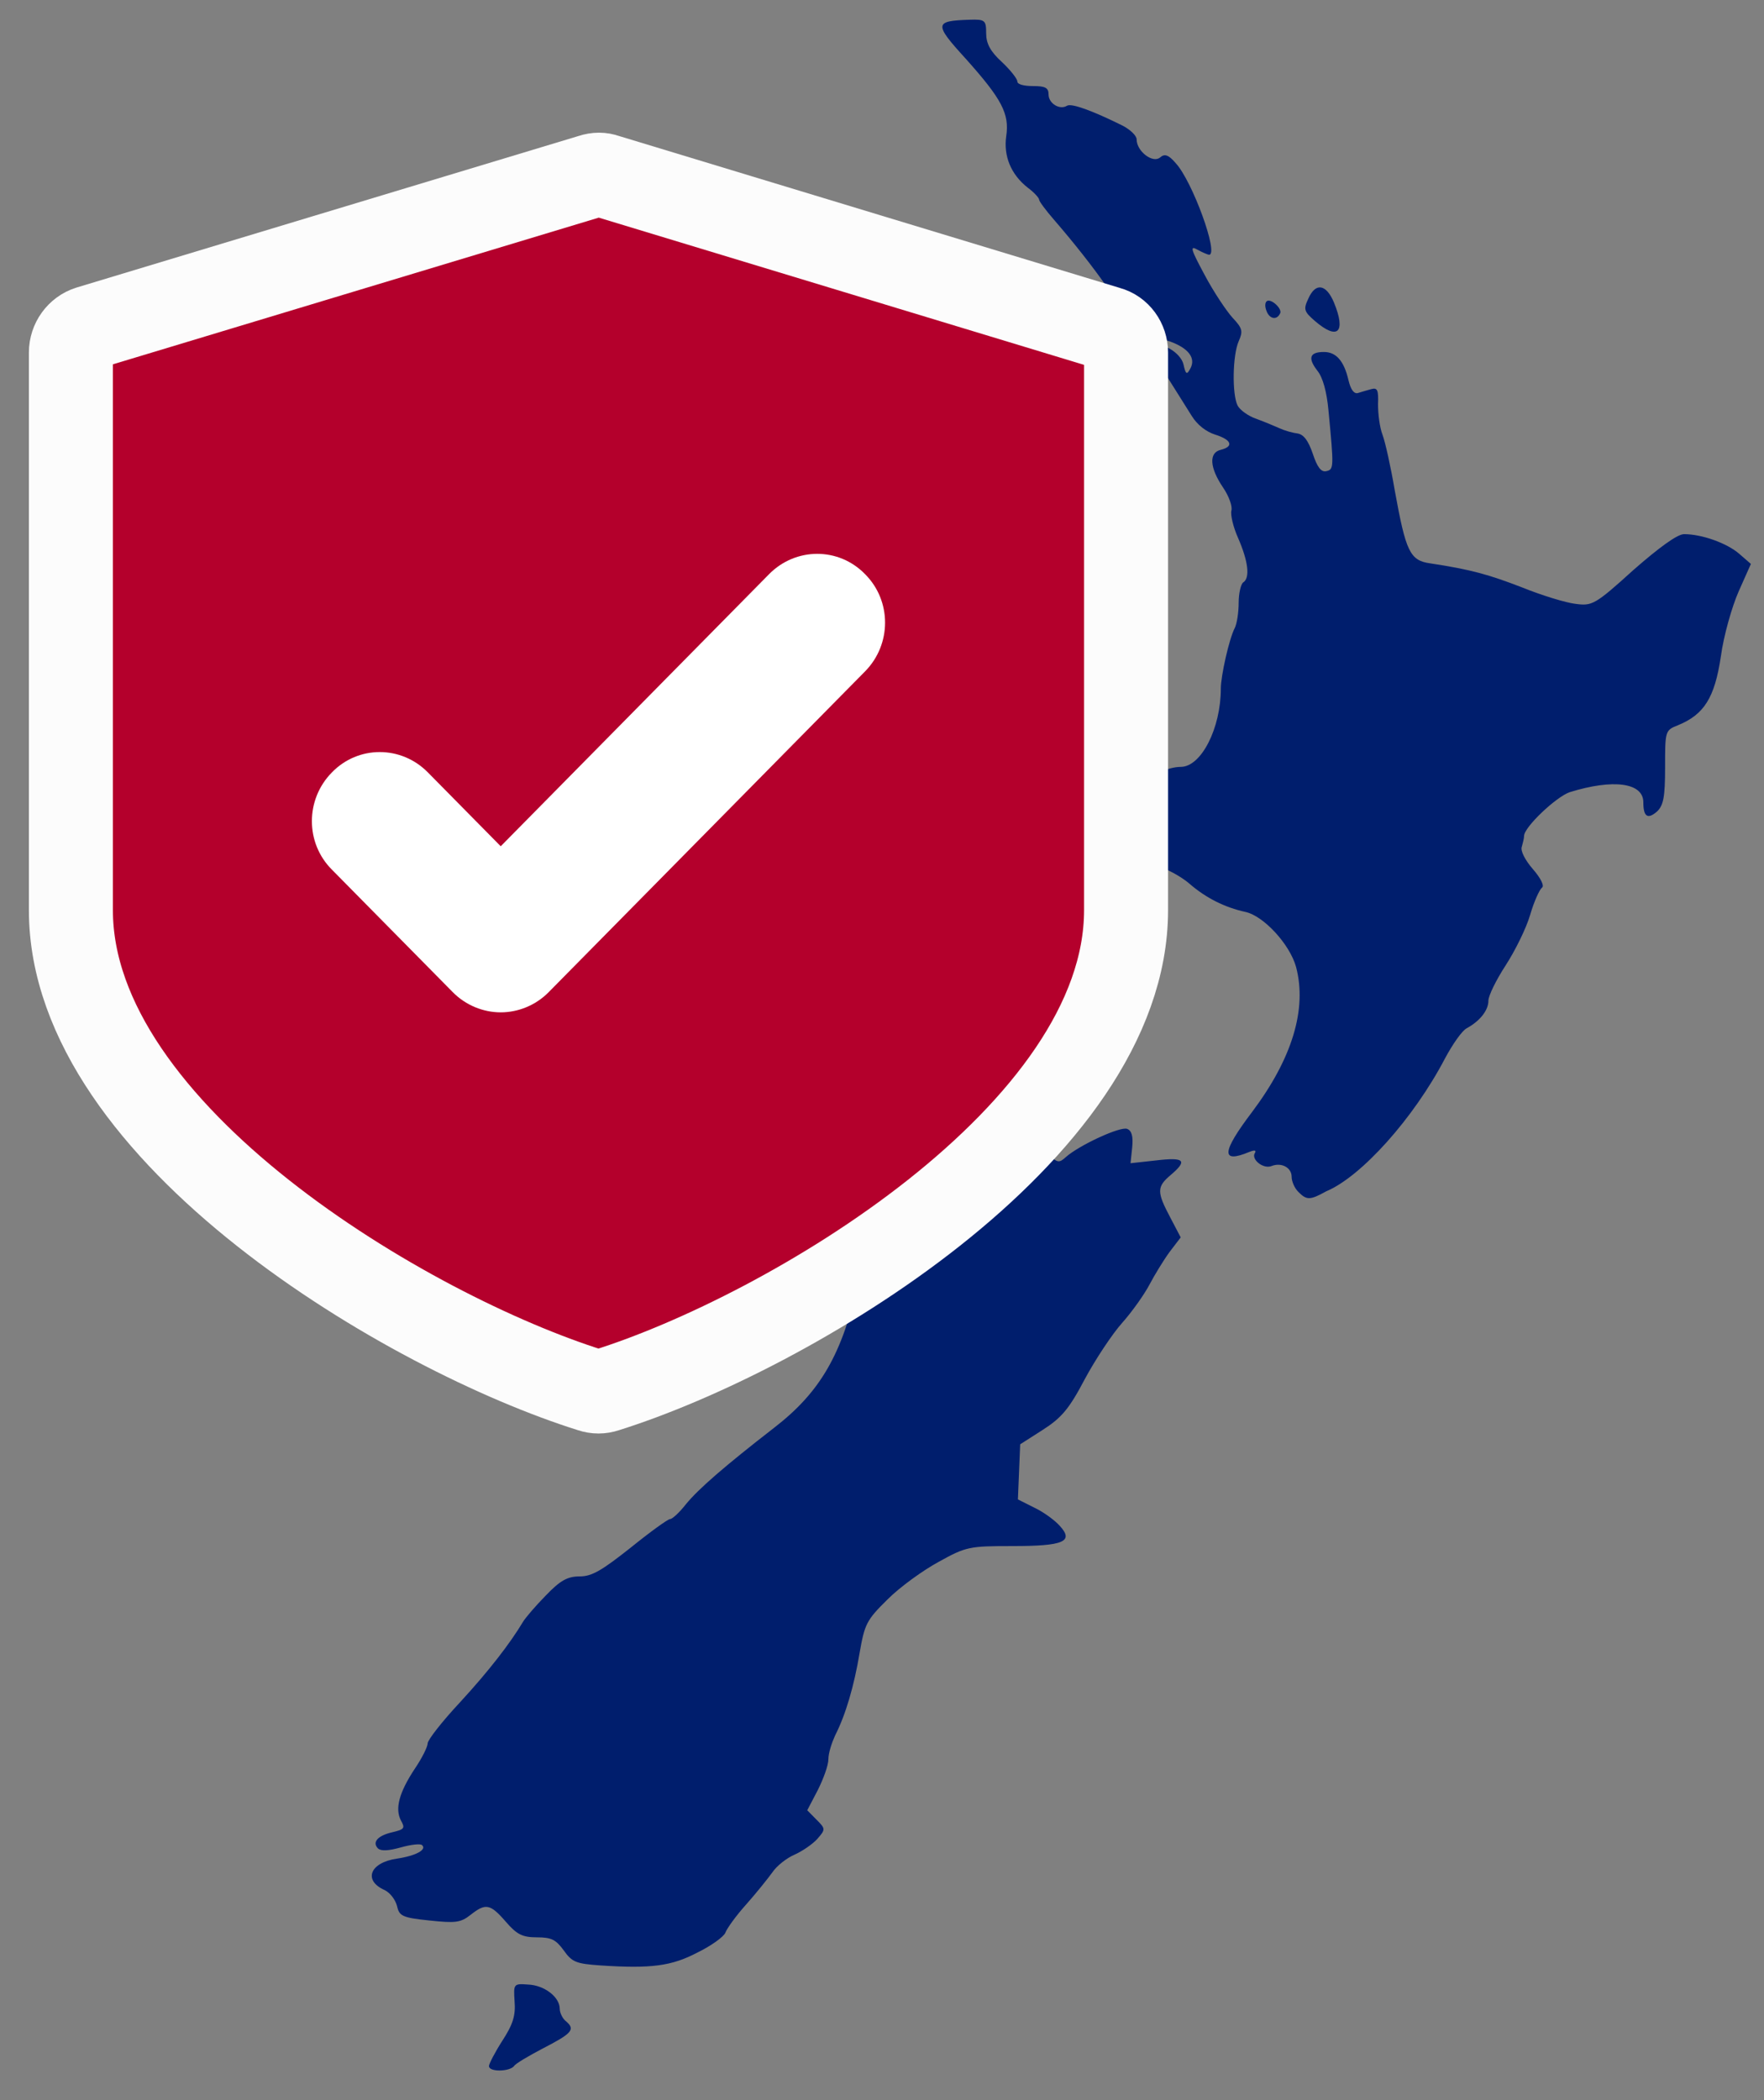
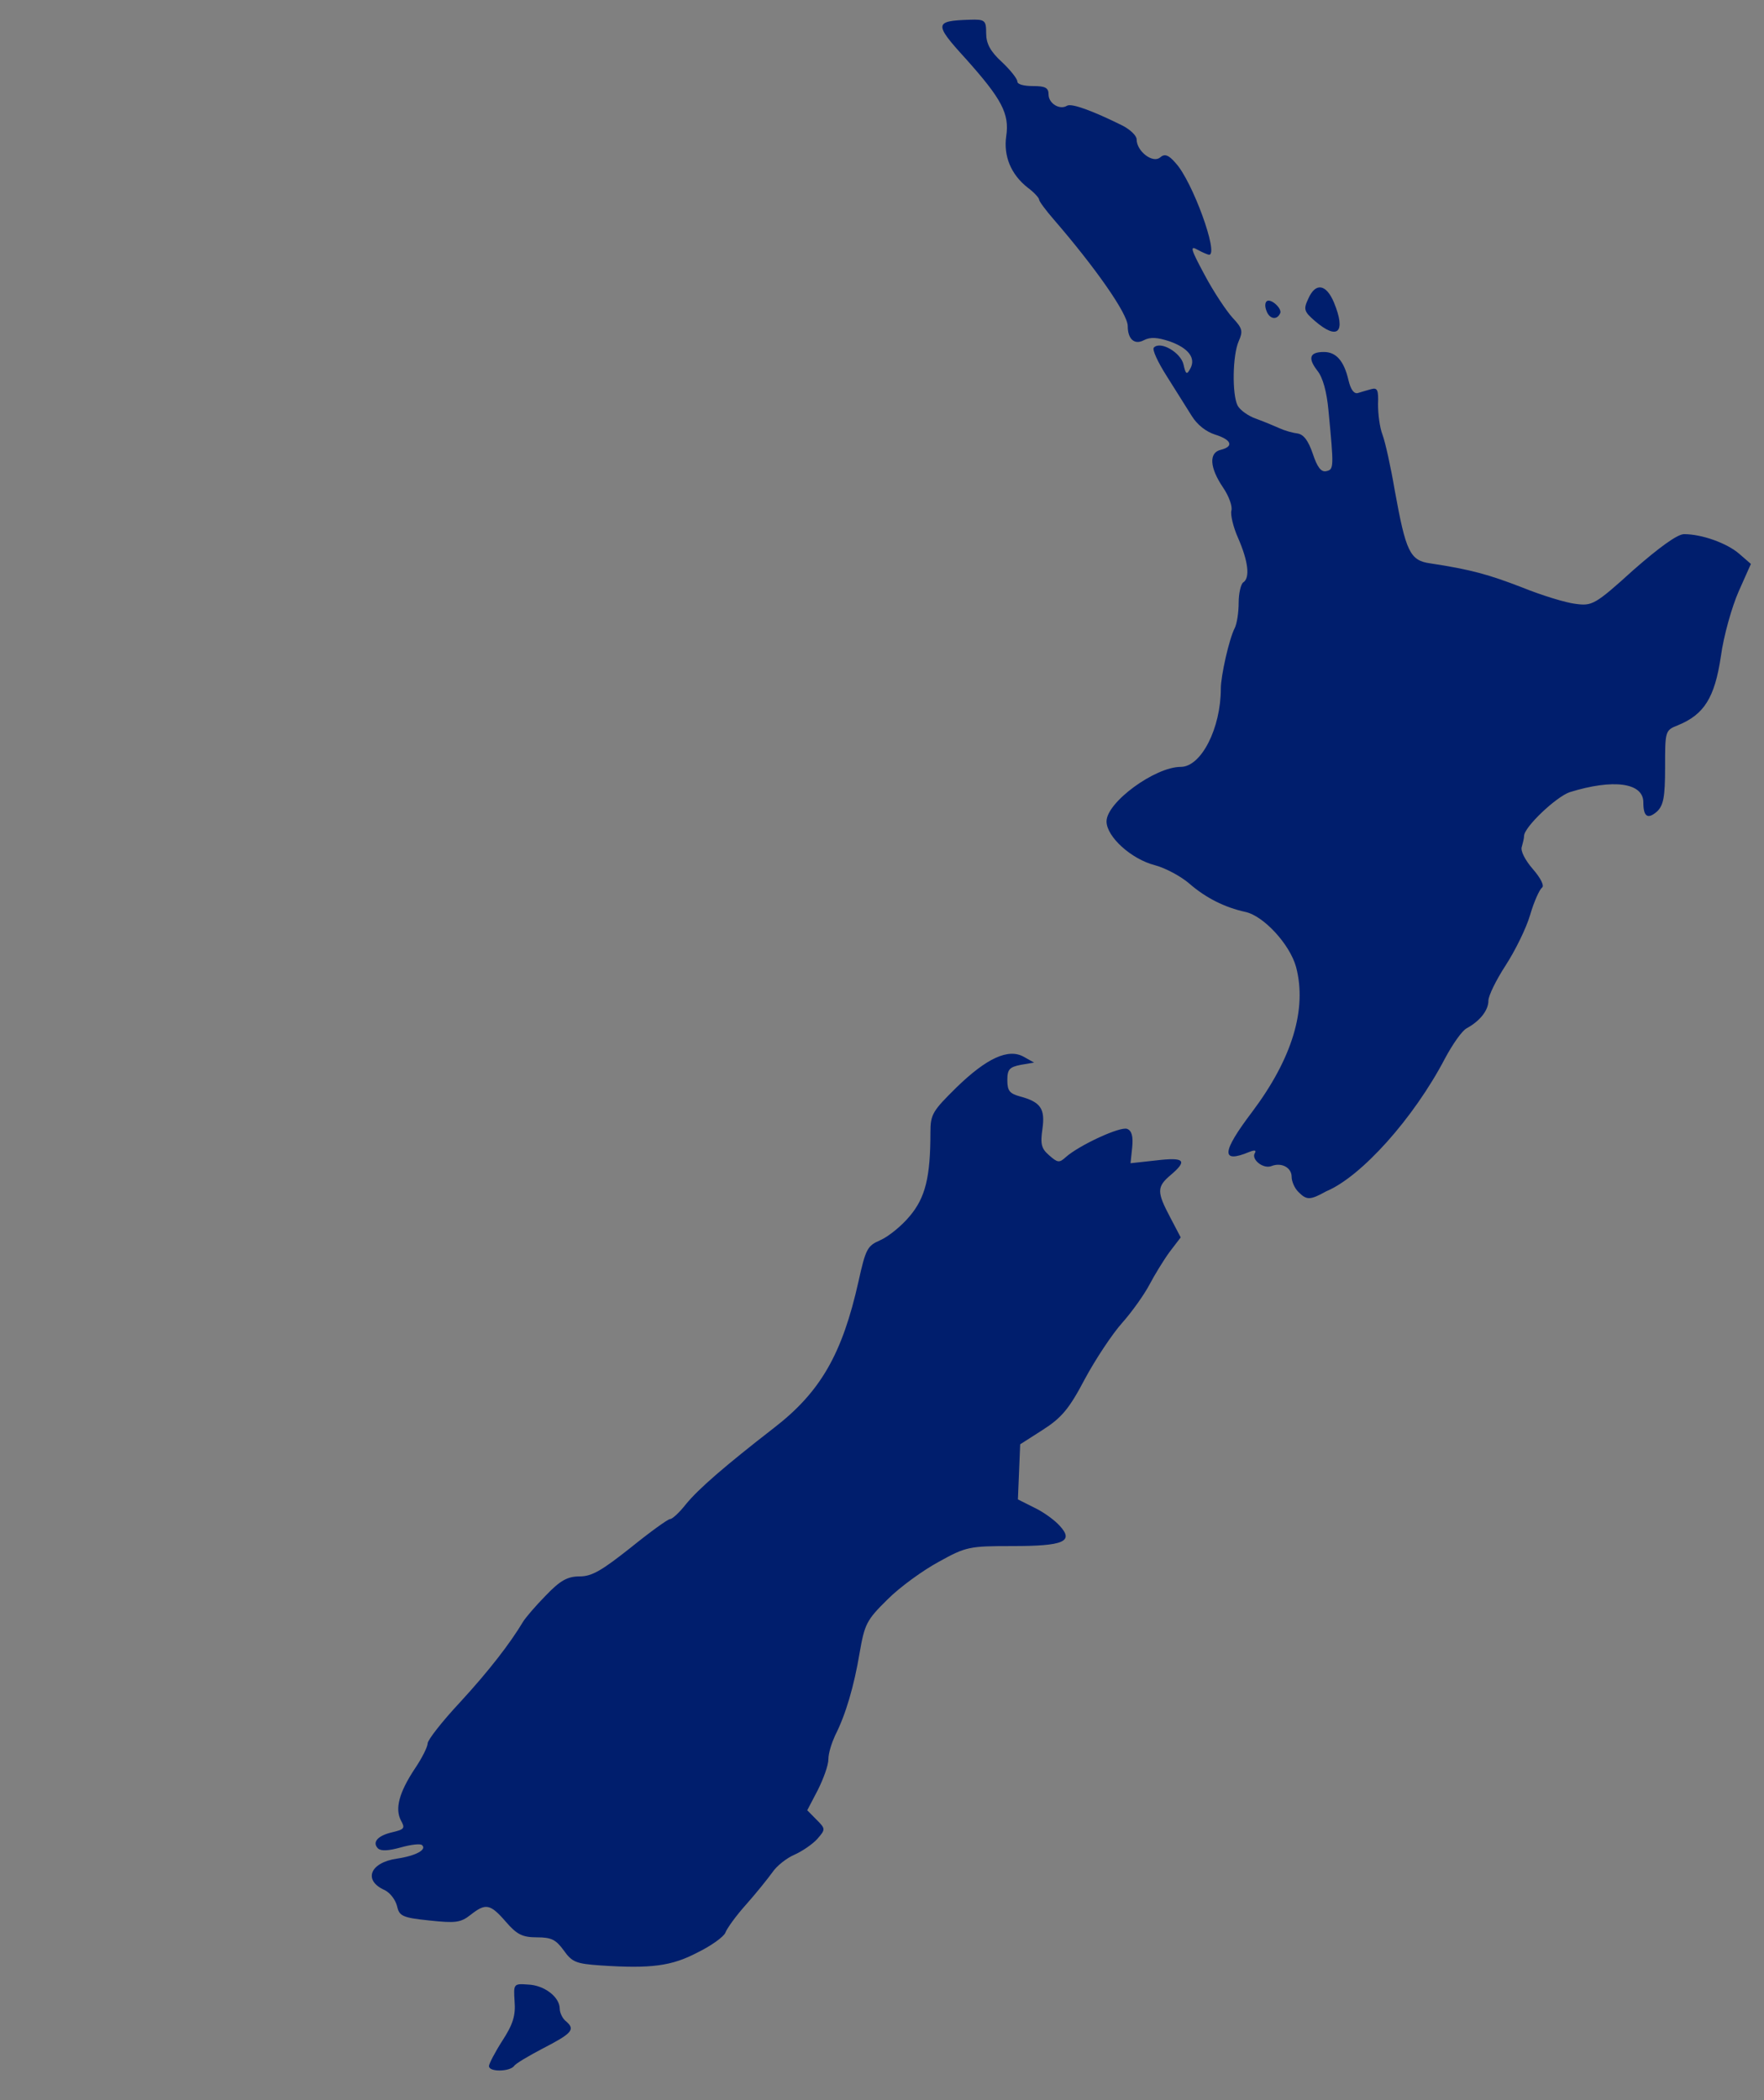
<svg xmlns="http://www.w3.org/2000/svg" width="42" height="50" viewBox="0 0 42 50" fill="none">
  <rect x="0" y="0" width="42" height="50" fill="#808080" stroke="none" />
  <path d="M11.642 49.189C11.642 49.136 11.788 48.855 11.96 48.587C12.213 48.199 12.279 47.984 12.252 47.65C12.226 47.235 12.226 47.222 12.571 47.248C12.956 47.262 13.327 47.543 13.327 47.824C13.327 47.918 13.394 48.065 13.487 48.132C13.699 48.319 13.619 48.413 12.916 48.774C12.584 48.948 12.266 49.136 12.239 49.189C12.133 49.323 11.642 49.336 11.642 49.189ZM14.296 46.793C13.712 46.753 13.619 46.713 13.42 46.432C13.234 46.178 13.128 46.124 12.783 46.124C12.438 46.124 12.305 46.057 12.04 45.749C11.668 45.321 11.562 45.308 11.204 45.589C10.965 45.776 10.845 45.789 10.222 45.723C9.571 45.656 9.505 45.615 9.452 45.375C9.412 45.227 9.293 45.067 9.16 45C8.643 44.772 8.802 44.344 9.452 44.25C9.903 44.183 10.169 44.036 10.049 43.929C10.009 43.889 9.784 43.916 9.545 43.983C9.253 44.063 9.08 44.076 9.001 44.009C8.855 43.862 8.988 43.702 9.346 43.621C9.625 43.554 9.651 43.528 9.545 43.34C9.399 43.059 9.505 42.671 9.877 42.109C10.049 41.855 10.182 41.587 10.182 41.507C10.182 41.426 10.527 40.984 10.952 40.529C11.642 39.78 12.146 39.124 12.451 38.615C12.505 38.522 12.757 38.227 12.995 37.986C13.341 37.625 13.513 37.531 13.805 37.531C14.097 37.531 14.336 37.384 15.013 36.849C15.477 36.474 15.902 36.166 15.955 36.166C16.008 36.166 16.181 36.005 16.327 35.818C16.632 35.443 17.269 34.895 18.424 33.998C19.538 33.141 20.056 32.231 20.441 30.505C20.613 29.728 20.653 29.661 20.958 29.527C21.144 29.447 21.463 29.193 21.662 28.952C22.033 28.51 22.153 28.028 22.153 26.958C22.153 26.529 22.206 26.449 22.776 25.887C23.493 25.191 24.011 24.95 24.382 25.164L24.621 25.298L24.303 25.352C24.037 25.405 23.984 25.459 23.984 25.713C23.984 25.967 24.037 26.034 24.276 26.101C24.78 26.235 24.887 26.395 24.82 26.877C24.767 27.239 24.794 27.346 24.98 27.506C25.179 27.68 25.218 27.694 25.378 27.547C25.696 27.265 26.678 26.81 26.838 26.877C26.944 26.918 26.984 27.051 26.957 27.319L26.917 27.694L27.528 27.627C28.204 27.547 28.284 27.627 27.873 27.975C27.541 28.256 27.541 28.376 27.86 28.979L28.112 29.46L27.846 29.808C27.7 30.009 27.488 30.357 27.368 30.585C27.249 30.812 26.957 31.227 26.718 31.495C26.479 31.763 26.081 32.365 25.829 32.833C25.457 33.543 25.272 33.757 24.834 34.038L24.29 34.386L24.263 35.042L24.236 35.698L24.634 35.898C24.86 36.005 25.126 36.206 25.232 36.327C25.577 36.702 25.325 36.809 24.104 36.809C23.082 36.809 23.002 36.822 22.352 37.183C21.98 37.384 21.423 37.786 21.131 38.08C20.627 38.575 20.587 38.669 20.467 39.352C20.335 40.141 20.136 40.824 19.883 41.319C19.804 41.493 19.724 41.734 19.724 41.881C19.724 42.029 19.605 42.35 19.472 42.617L19.22 43.099L19.445 43.327C19.658 43.541 19.658 43.554 19.459 43.782C19.352 43.902 19.1 44.076 18.915 44.157C18.729 44.237 18.49 44.424 18.384 44.585C18.277 44.732 17.999 45.08 17.76 45.348C17.521 45.615 17.309 45.91 17.269 46.017C17.229 46.111 16.937 46.325 16.605 46.486C15.995 46.807 15.504 46.874 14.296 46.793ZM30.912 28.376C30.819 28.283 30.753 28.122 30.753 28.015C30.753 27.801 30.514 27.667 30.275 27.761C30.076 27.841 29.784 27.6 29.877 27.453C29.917 27.386 29.877 27.373 29.744 27.426C29.067 27.707 29.081 27.439 29.81 26.476C30.766 25.204 31.124 24.026 30.859 23.023C30.713 22.487 30.089 21.805 29.651 21.711C29.16 21.604 28.709 21.376 28.324 21.042C28.125 20.868 27.753 20.667 27.501 20.6C26.93 20.453 26.346 19.918 26.346 19.556C26.346 19.101 27.501 18.258 28.112 18.258C28.603 18.258 29.067 17.334 29.067 16.397C29.067 16.09 29.266 15.206 29.399 14.952C29.452 14.845 29.492 14.577 29.492 14.35C29.492 14.122 29.545 13.908 29.598 13.868C29.771 13.761 29.718 13.359 29.479 12.81C29.359 12.543 29.293 12.248 29.319 12.155C29.346 12.061 29.266 11.82 29.12 11.606C28.802 11.137 28.775 10.776 29.067 10.709C29.386 10.629 29.319 10.468 28.934 10.348C28.722 10.281 28.51 10.12 28.377 9.906C28.258 9.719 27.992 9.29 27.78 8.956C27.567 8.621 27.422 8.313 27.475 8.273C27.634 8.112 28.112 8.394 28.178 8.675C28.231 8.915 28.258 8.929 28.337 8.782C28.483 8.527 28.297 8.286 27.846 8.126C27.554 8.032 27.395 8.019 27.236 8.099C27.01 8.22 26.851 8.072 26.851 7.764C26.851 7.47 26.081 6.372 25.086 5.221C24.9 5.007 24.741 4.793 24.741 4.753C24.741 4.713 24.621 4.579 24.475 4.472C24.064 4.151 23.891 3.709 23.958 3.241C24.037 2.705 23.852 2.357 22.989 1.393C22.232 0.564 22.246 0.497 23.082 0.47C23.453 0.457 23.48 0.483 23.48 0.791C23.48 1.032 23.573 1.219 23.852 1.474C24.051 1.661 24.223 1.875 24.223 1.942C24.223 2.009 24.382 2.049 24.595 2.049C24.887 2.049 24.966 2.089 24.966 2.25C24.966 2.464 25.232 2.625 25.404 2.518C25.51 2.451 26.015 2.638 26.718 2.986C26.904 3.08 27.063 3.227 27.063 3.321C27.063 3.602 27.448 3.896 27.621 3.749C27.727 3.655 27.82 3.682 27.992 3.883C28.39 4.311 29.027 6.065 28.788 6.065C28.762 6.065 28.629 6.011 28.51 5.944C28.324 5.837 28.351 5.931 28.682 6.546C28.895 6.948 29.2 7.403 29.346 7.564C29.585 7.818 29.598 7.885 29.492 8.126C29.346 8.46 29.333 9.384 29.465 9.652C29.518 9.759 29.718 9.906 29.917 9.973C30.102 10.04 30.355 10.147 30.474 10.2C30.593 10.254 30.779 10.307 30.899 10.321C31.045 10.348 31.151 10.495 31.257 10.803C31.363 11.124 31.456 11.244 31.576 11.218C31.761 11.178 31.761 11.137 31.629 9.759C31.589 9.33 31.496 8.982 31.363 8.822C31.137 8.527 31.177 8.38 31.522 8.38C31.814 8.38 32 8.594 32.106 9.049C32.159 9.277 32.239 9.384 32.332 9.357C32.412 9.33 32.558 9.29 32.651 9.264C32.797 9.223 32.823 9.29 32.81 9.625C32.81 9.852 32.849 10.174 32.916 10.348C32.982 10.522 33.115 11.124 33.208 11.673C33.473 13.132 33.566 13.346 34.057 13.413C35.026 13.56 35.451 13.68 36.247 13.988C36.712 14.176 37.282 14.35 37.508 14.376C37.906 14.43 37.972 14.403 38.888 13.573C39.498 13.038 39.937 12.717 40.096 12.717C40.52 12.717 41.118 12.931 41.41 13.185L41.688 13.426L41.396 14.082C41.237 14.443 41.038 15.139 40.972 15.634C40.826 16.611 40.574 17.013 39.95 17.267C39.645 17.388 39.645 17.401 39.645 18.271C39.645 18.981 39.605 19.168 39.459 19.315C39.233 19.516 39.127 19.449 39.127 19.101C39.127 18.633 38.41 18.539 37.375 18.86C37.057 18.967 36.287 19.69 36.287 19.904C36.287 19.958 36.26 20.065 36.234 20.158C36.194 20.252 36.313 20.48 36.499 20.694C36.685 20.908 36.778 21.095 36.712 21.135C36.658 21.176 36.526 21.457 36.433 21.778C36.34 22.099 36.075 22.634 35.849 22.983C35.623 23.331 35.438 23.705 35.438 23.826C35.438 24.053 35.238 24.308 34.92 24.482C34.814 24.535 34.588 24.856 34.402 25.204C33.659 26.623 32.412 28.015 31.576 28.363C31.191 28.577 31.111 28.577 30.912 28.376ZM31.31 7.644C31.045 7.416 31.031 7.363 31.151 7.109C31.323 6.72 31.576 6.761 31.761 7.202C32.053 7.912 31.854 8.112 31.31 7.644ZM30.155 7.403C30.116 7.309 30.116 7.216 30.155 7.176C30.248 7.082 30.554 7.363 30.474 7.47C30.394 7.631 30.222 7.59 30.155 7.403Z" fill="#001E6D" />
-   <path d="M26.386 7.816L14.429 4.189C14.323 4.149 14.203 4.149 14.084 4.189L2.113 7.803C1.861 7.883 1.688 8.124 1.688 8.392V21.669C1.688 27.009 9.757 31.747 14.07 33.099C14.19 33.139 14.309 33.139 14.429 33.099C18.742 31.747 26.811 26.996 26.811 21.669V8.392C26.811 8.124 26.639 7.883 26.386 7.816Z" fill="#B4002C" stroke="#FCFCFC" stroke-width="2" stroke-miterlimit="10" />
-   <path d="M18.312 13.669L11.922 20.148L10.187 18.389C9.552 17.744 8.528 17.744 7.903 18.389C7.267 19.033 7.267 20.071 7.903 20.705L10.78 23.621C11.092 23.938 11.513 24.102 11.922 24.102C12.332 24.102 12.752 23.938 13.064 23.621L20.596 15.985C21.232 15.341 21.232 14.303 20.596 13.669C19.971 13.025 18.948 13.025 18.312 13.669Z" fill="white" />
</svg>